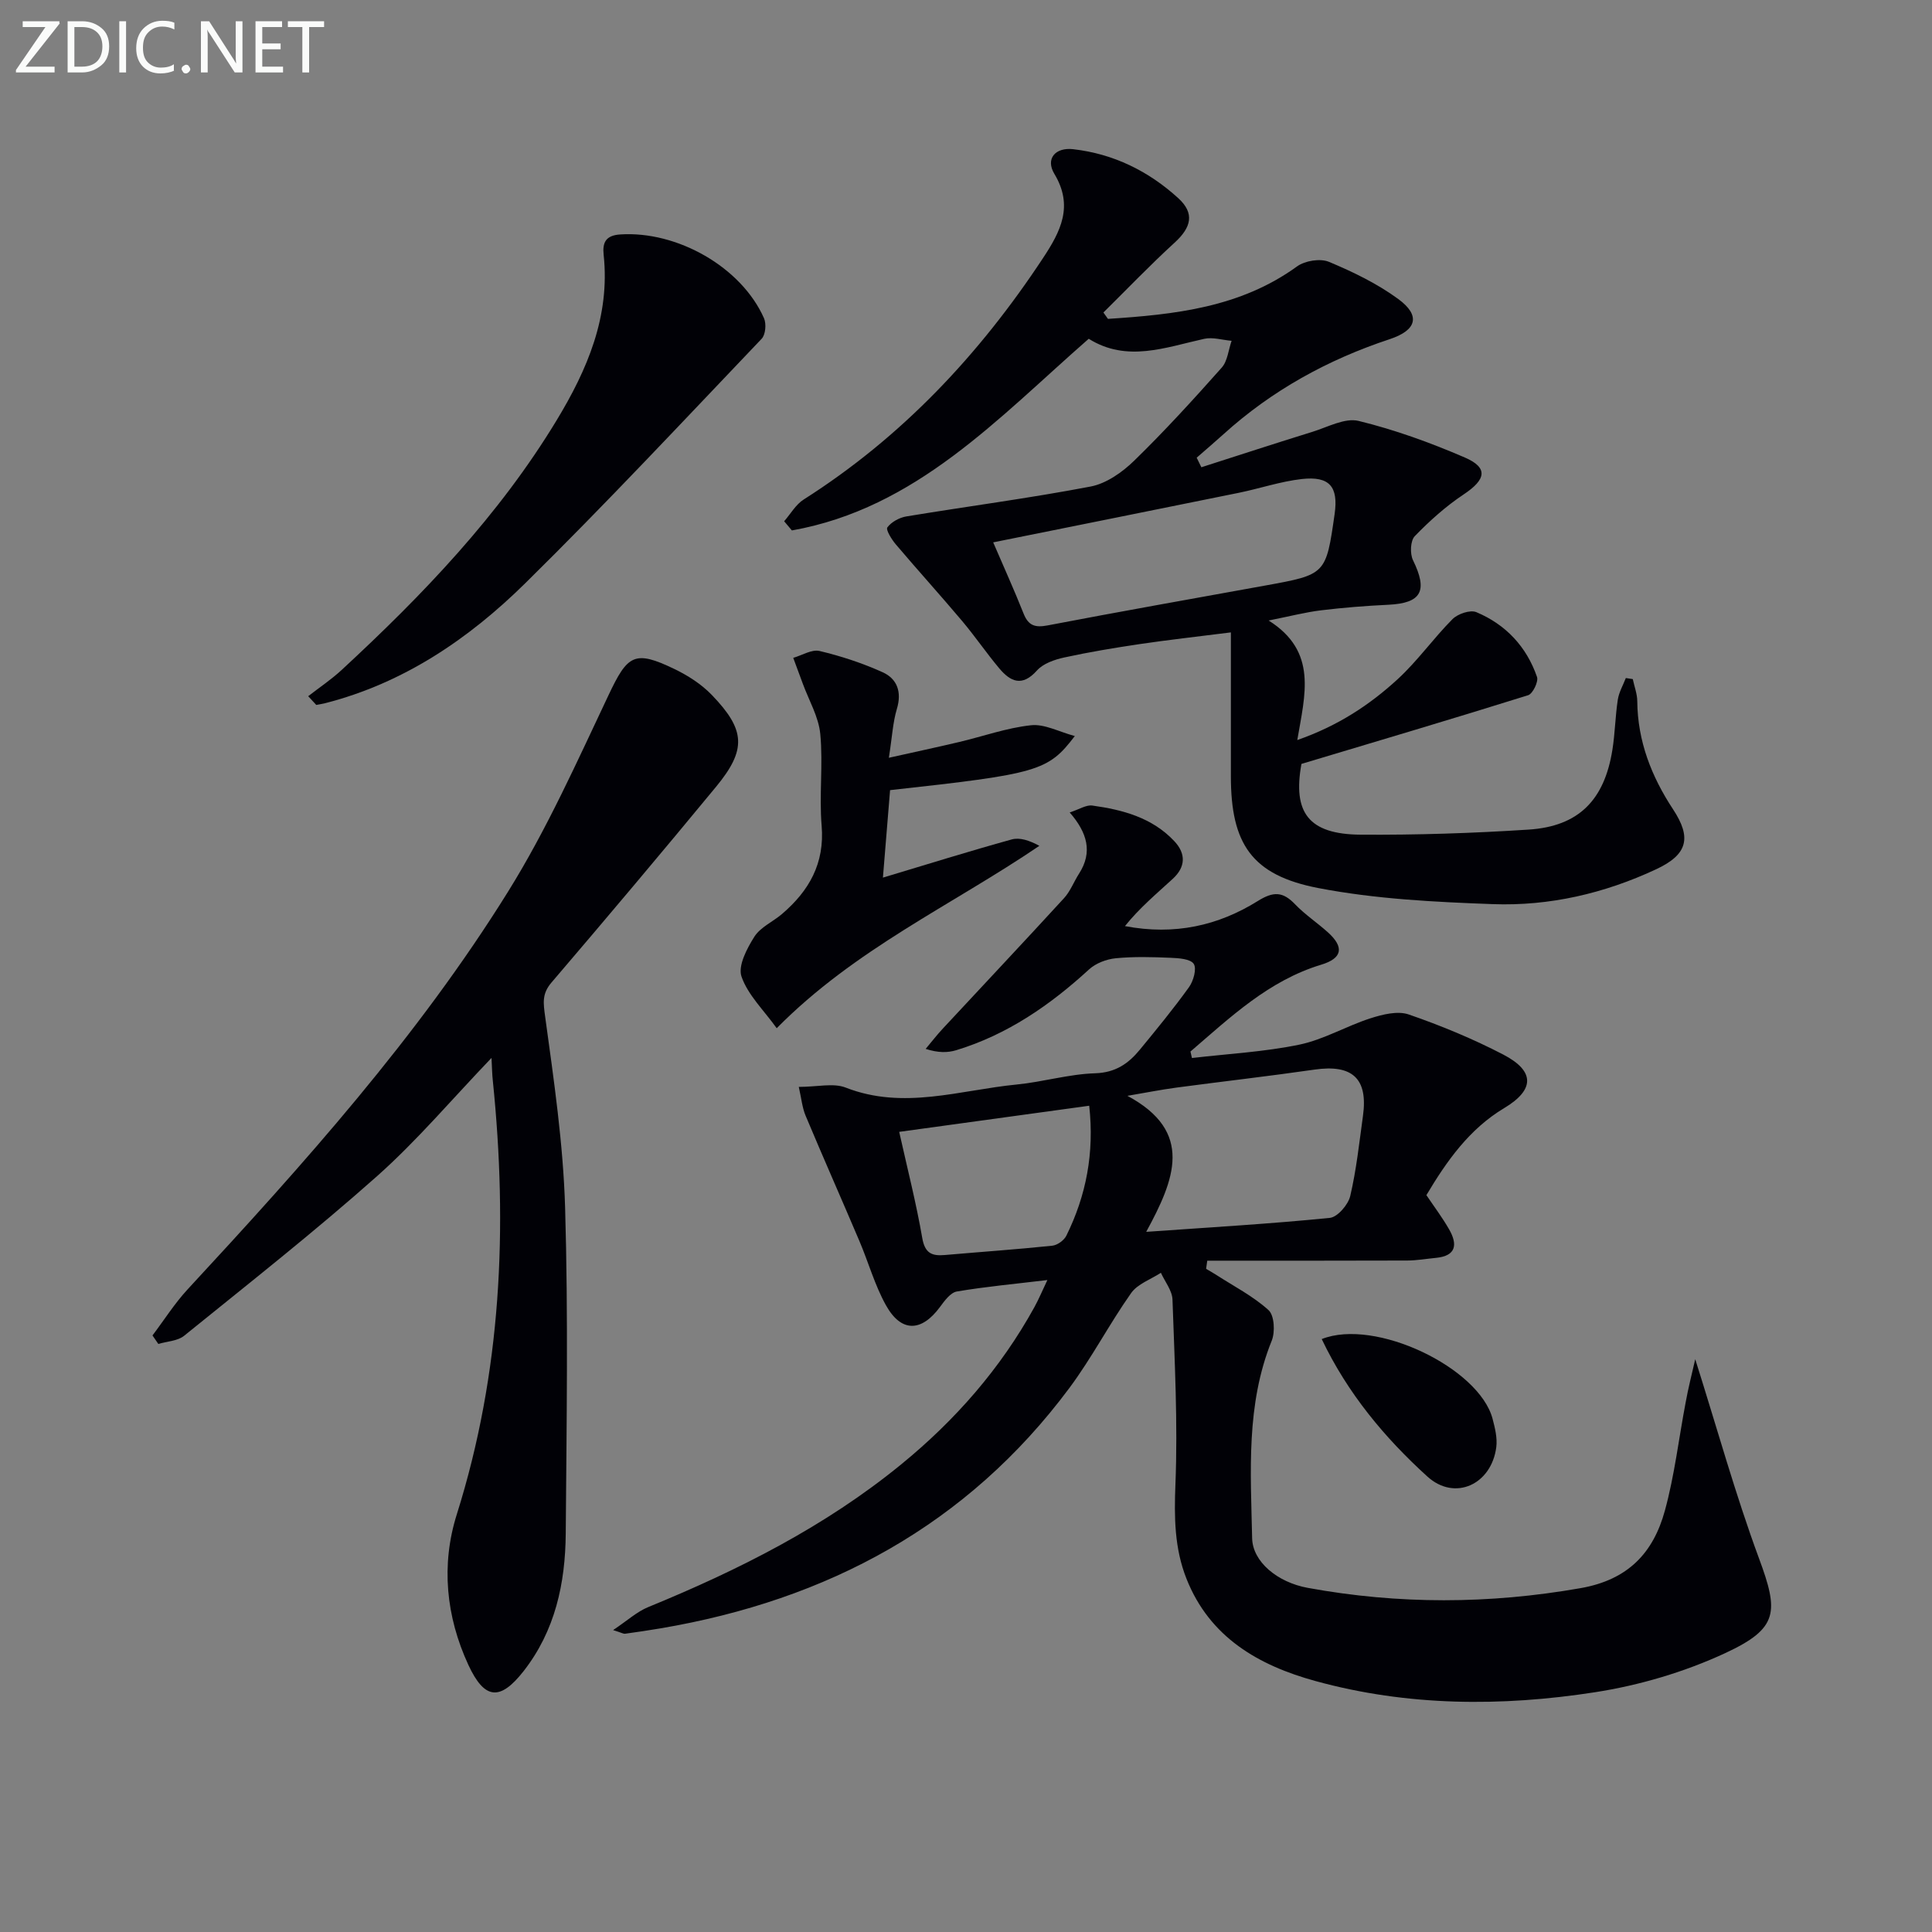
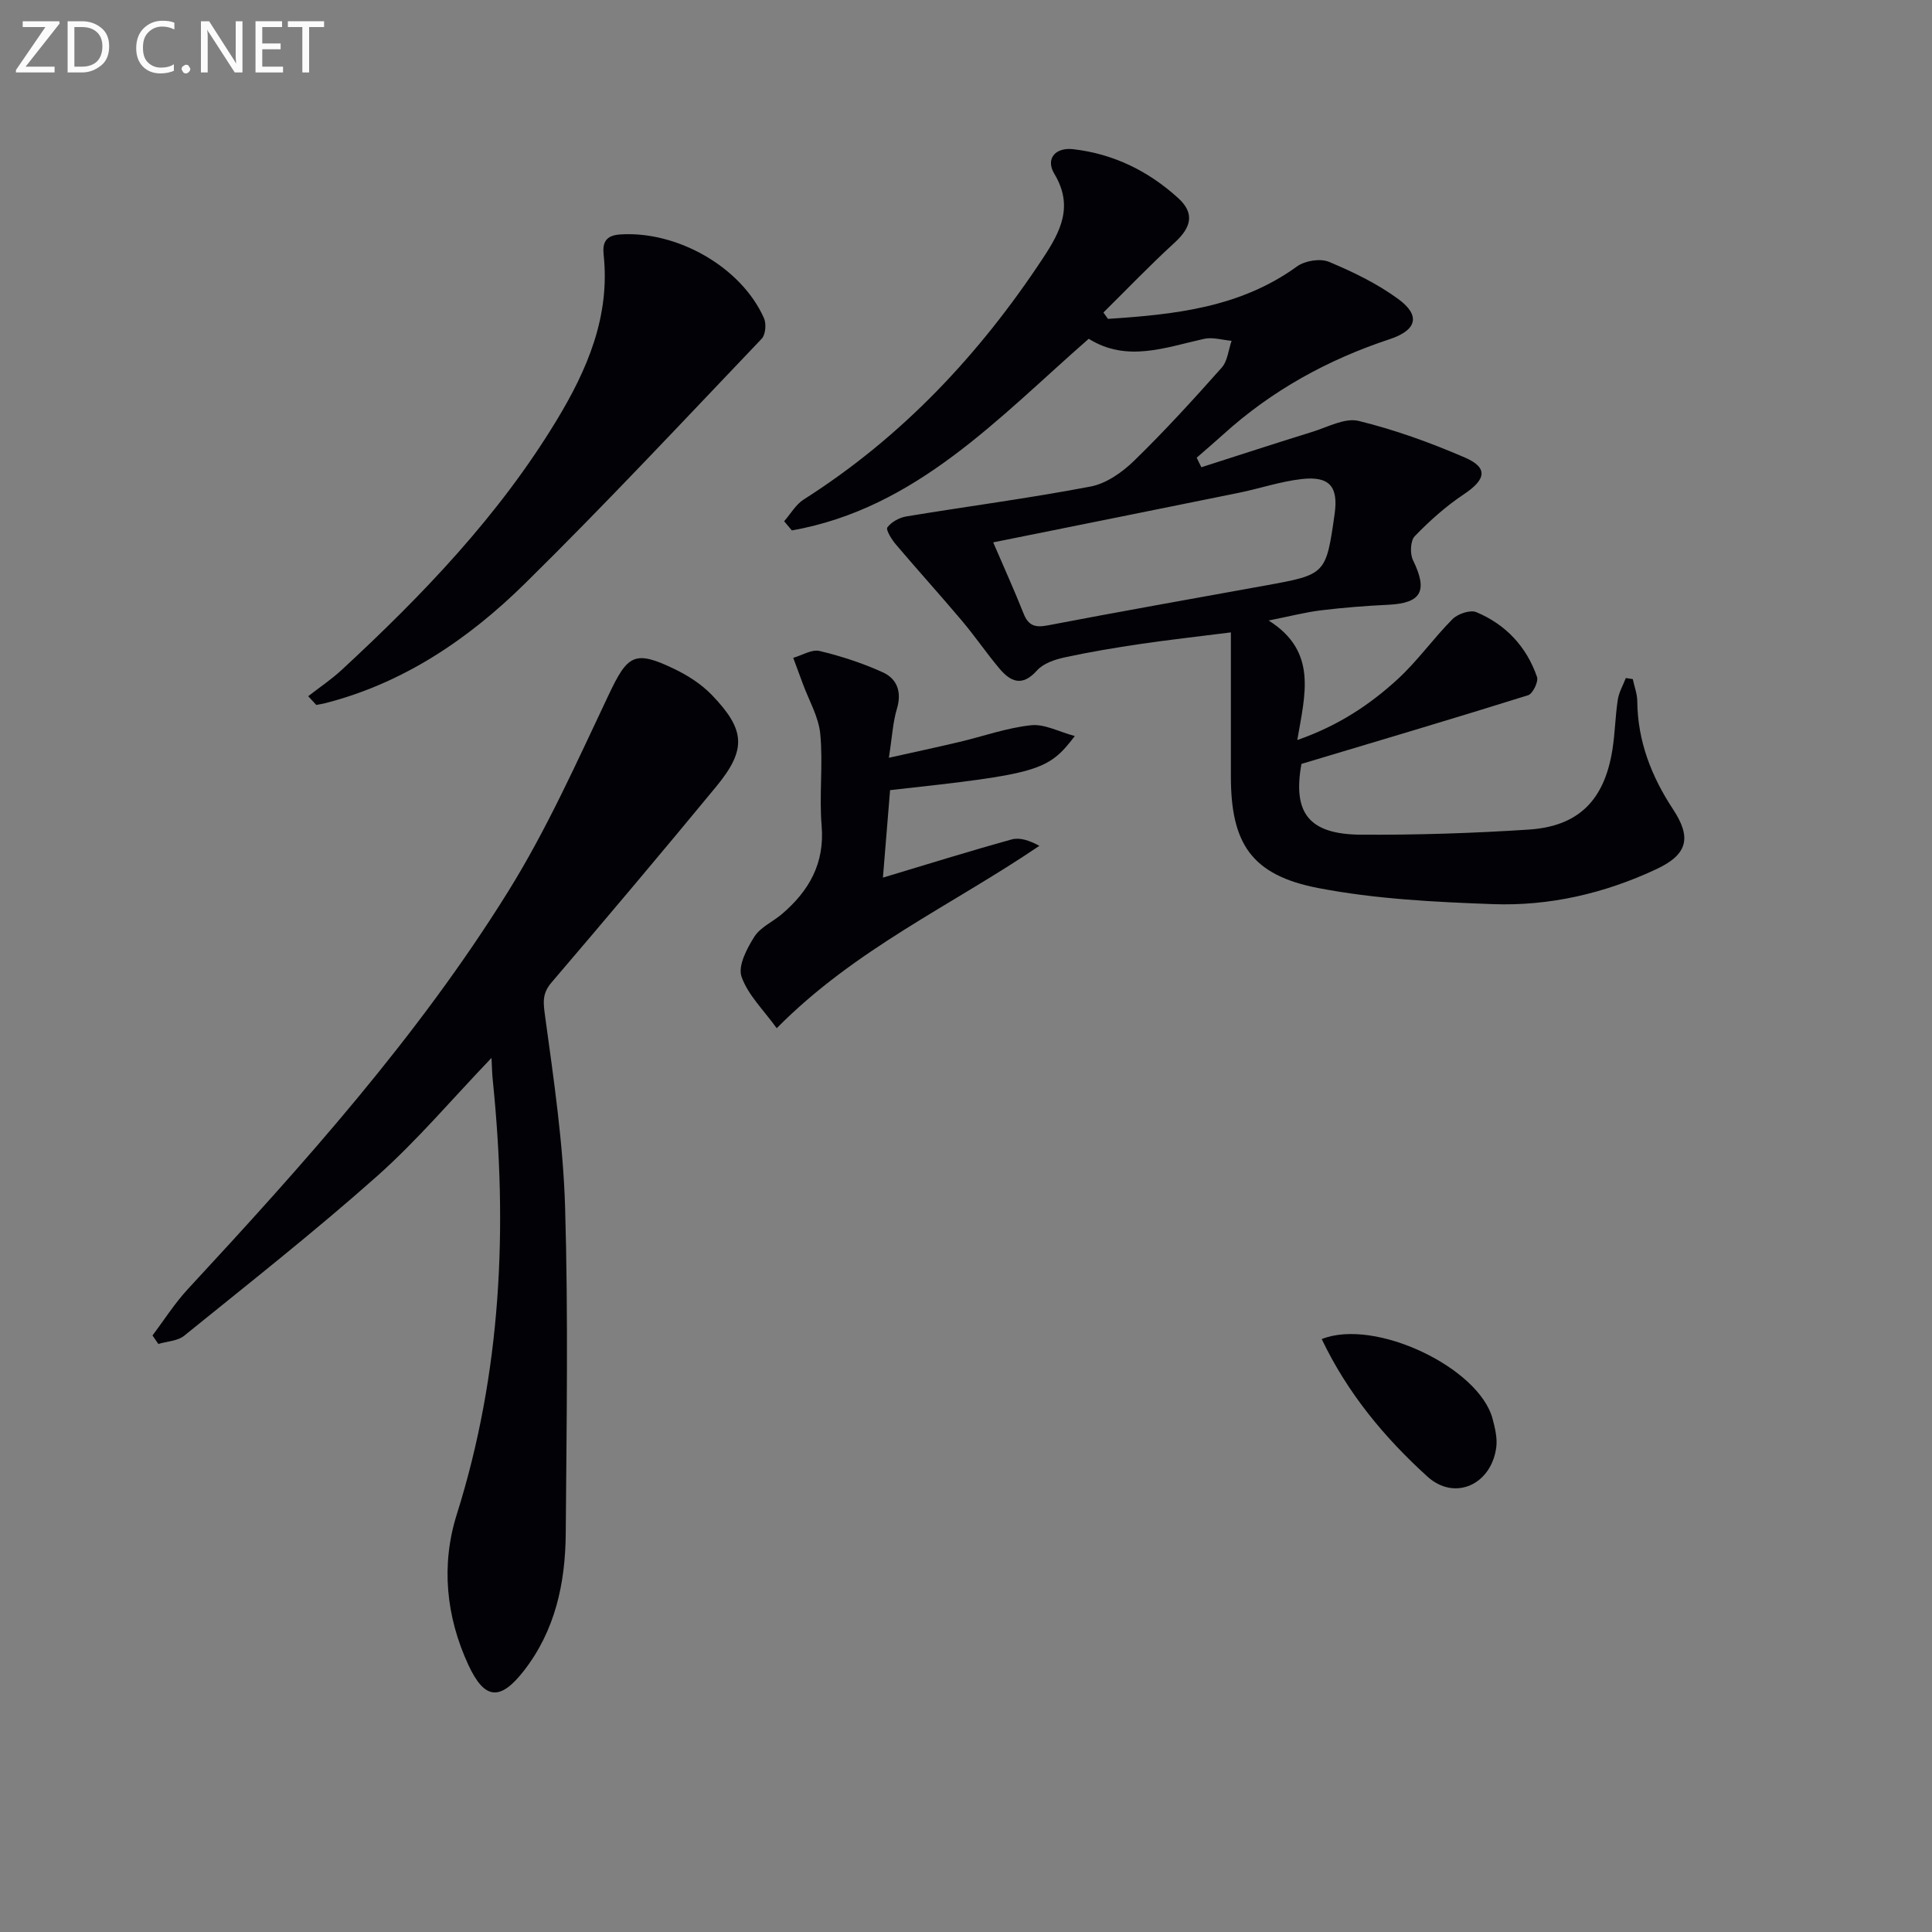
<svg xmlns="http://www.w3.org/2000/svg" enable-background="new 0 0 400 400" viewBox="0 0 400 400">
  <rect x="0" y="0" width="400" height="400" fill="#808080" stroke="none" />
-   <path d="m350.98 281.41c4.59 14.51 8.34 28.08 13.2 41.23 4.11 11.1 4.06 14.49-6.99 19.62-8.45 3.92-17.76 6.67-26.97 8.1-19.33 3-38.82 2.92-57.87-2.32-11.76-3.23-21.9-9.02-26.71-21.2-2.49-6.29-2.55-12.74-2.28-19.53.51-12.72-.17-25.5-.61-38.25-.07-1.87-1.56-3.7-2.4-5.54-2.1 1.37-4.83 2.3-6.17 4.21-4.5 6.37-8.12 13.38-12.77 19.63-21.18 28.45-50.11 43.91-84.63 49.77-2.46.42-4.92.78-7.39 1.12-.29.04-.62-.18-2.45-.76 2.95-1.97 4.93-3.81 7.27-4.76 18.69-7.66 36.6-16.66 52.35-29.53 11.21-9.15 20.58-19.85 27.59-32.55.87-1.57 1.56-3.24 2.7-5.63-6.76.81-12.79 1.36-18.74 2.37-1.32.22-2.56 1.93-3.5 3.21-3.84 5.2-8.03 5.31-11.19-.37-2.32-4.17-3.62-8.89-5.5-13.31-3.68-8.66-7.49-17.25-11.13-25.93-.7-1.67-.87-3.58-1.41-5.96 3.88 0 7.17-.86 9.73.15 11.96 4.67 23.62.51 35.36-.64 5.45-.53 10.82-2.16 16.26-2.33 4.22-.13 6.89-2 9.26-4.88 3.48-4.24 6.98-8.49 10.18-12.95.92-1.28 1.63-3.82.98-4.82-.69-1.04-3.13-1.19-4.82-1.26-3.78-.16-7.59-.27-11.34.1-1.92.19-4.13 1.03-5.53 2.32-8.07 7.4-16.9 13.49-27.47 16.71-1.81.55-3.78.56-6.34-.27 1.18-1.41 2.31-2.87 3.56-4.21 8.36-9 16.78-17.93 25.08-26.99 1.32-1.44 2.04-3.41 3.12-5.09 2.86-4.45 1.69-8.49-1.94-12.66 1.98-.64 3.41-1.61 4.68-1.43 6.28.87 12.34 2.48 16.93 7.32 2.52 2.65 2.38 5.41-.26 7.84-3.4 3.12-6.94 6.08-9.91 9.8 10.28 1.96 19.34-.1 27.51-5.2 3.24-2.02 5.18-1.96 7.7.67 2.05 2.14 4.59 3.82 6.81 5.82 3.41 3.08 3.01 5.37-1.39 6.7-10.89 3.3-18.8 10.88-27.07 17.98.1.45.21.89.31 1.34 7.42-.87 14.95-1.26 22.24-2.77 5.06-1.05 9.73-3.85 14.71-5.45 2.5-.8 5.62-1.59 7.92-.8 6.7 2.31 13.32 5.05 19.61 8.32 6.63 3.46 6.42 7.32.18 11.06-7.22 4.32-11.91 10.96-16.12 18.03 1.63 2.42 3.33 4.68 4.72 7.11 1.75 3.07 1.49 5.48-2.75 5.88-1.97.19-3.95.54-5.92.55-13.81.05-27.61.03-41.42.03-.08.56-.16 1.13-.24 1.69.68.4 1.38.79 2.05 1.22 3.68 2.38 7.67 4.42 10.88 7.33 1.2 1.09 1.39 4.52.66 6.32-5.36 13.27-4.35 27.13-4.06 40.89.1 4.88 5.22 9.14 11.52 10.29 18.81 3.44 37.54 3.38 56.47.06 9.88-1.73 15.07-7.33 17.46-16.03 2.01-7.32 2.88-14.96 4.31-22.44.52-2.89 1.25-5.74 1.98-8.93zm-113.67-26.37c13.62-.96 25.84-1.67 38.01-2.89 1.6-.16 3.8-2.72 4.23-4.52 1.28-5.45 1.87-11.06 2.64-16.62 1.07-7.72-2.21-10.69-10.03-9.56-9.5 1.37-19.03 2.45-28.55 3.72-3.41.46-6.8 1.14-10.19 1.71 13.85 7.43 9.77 17.35 3.89 28.16zm-51.14-20.7c1.74 7.8 3.54 14.83 4.77 21.96.54 3.14 1.96 3.78 4.66 3.54 7.42-.65 14.86-1.16 22.26-1.93 1.05-.11 2.43-1.1 2.91-2.06 4.12-8.34 5.82-17.15 4.74-26.92-13.12 1.8-25.99 3.57-39.34 5.41z" fill="#010106" />
  <path d="m229.39 66.02c13.78-.9 27.37-2.32 39.16-10.87 1.63-1.18 4.79-1.69 6.59-.94 5.01 2.09 10.02 4.52 14.37 7.71 4.66 3.42 3.83 6.45-1.81 8.31-12.81 4.24-24.37 10.6-34.39 19.67-1.82 1.65-3.7 3.24-5.55 4.86.32.66.65 1.32.97 1.98 7.67-2.46 15.32-4.96 23.01-7.34 3.16-.98 6.72-2.95 9.56-2.25 7.5 1.83 14.86 4.5 21.97 7.57 4.91 2.12 4.4 4.56-.23 7.64-3.68 2.45-7.05 5.47-10.13 8.65-.91.94-1.02 3.62-.37 4.96 3.12 6.38 1.78 8.91-5.12 9.24-4.65.22-9.3.59-13.91 1.15-3.22.39-6.38 1.22-10.85 2.11 10.2 6.43 7.52 15.34 5.93 24.75 8.44-2.95 14.98-7.28 20.77-12.59 4.12-3.78 7.41-8.47 11.37-12.45 1.1-1.1 3.67-1.97 4.93-1.44 6.09 2.55 10.4 7.15 12.56 13.41.34.98-.88 3.49-1.84 3.79-15.49 4.85-31.06 9.46-46.93 14.22-1.82 10.05 1.43 14.57 12.25 14.65 11.59.08 23.21-.3 34.78-1.05 10.35-.67 15.69-6.09 17.35-16.52.55-3.44.59-6.95 1.12-10.39.24-1.54 1.09-2.99 1.66-4.47.48.07.96.15 1.44.22.32 1.53.92 3.05.93 4.58.07 8.28 2.95 15.61 7.41 22.38 3.87 5.87 3.05 9.36-3.52 12.42-10.7 5-22.08 7.64-33.81 7.21-12.06-.44-24.27-1.05-36.08-3.32-13.86-2.66-18.14-9.2-18.14-23.15 0-9.61 0-19.23 0-29.79-7.21.91-13.05 1.56-18.86 2.42-5.25.78-10.49 1.65-15.67 2.78-2 .44-4.34 1.25-5.62 2.69-3.06 3.43-5.47 2.33-7.8-.44-2.67-3.18-5.02-6.64-7.7-9.82-4.5-5.34-9.2-10.52-13.72-15.85-.87-1.02-2.11-3.04-1.75-3.52.84-1.13 2.49-2.03 3.93-2.27 12.71-2.1 25.5-3.77 38.15-6.19 3.25-.62 6.56-2.95 9.01-5.34 6.32-6.15 12.27-12.68 18.13-19.27 1.22-1.37 1.39-3.68 2.05-5.56-1.9-.16-3.9-.8-5.67-.41-8.05 1.78-16.02 4.93-23.91-.01-18.74 16.39-35.72 35.11-61.46 39.68-.53-.63-1.06-1.26-1.6-1.9 1.34-1.53 2.41-3.47 4.06-4.51 20.31-12.91 36.35-29.99 49.53-49.97 3.64-5.51 6.38-10.76 2.35-17.45-1.87-3.11.19-5.53 3.91-5.1 8.35.96 15.6 4.53 21.76 10.15 3.38 3.09 2.75 5.99-.77 9.2-5.08 4.64-9.85 9.63-14.74 14.46.3.44.62.88.94 1.32zm-23.76 46.27c2.17 5.06 4.35 9.85 6.29 14.74 1 2.52 2.39 2.95 5 2.45 14.97-2.87 29.97-5.52 44.97-8.24 12.64-2.29 12.64-2.28 14.43-14.82.8-5.65-1.03-7.89-6.81-7.24-4.41.5-8.7 1.97-13.08 2.86-16.96 3.45-33.94 6.85-50.8 10.25z" fill="#010106" />
  <path d="m101.76 219.03c-8.22 8.58-15.41 17.11-23.66 24.45-12.92 11.48-26.53 22.19-39.97 33.07-1.35 1.1-3.55 1.16-5.35 1.7-.4-.59-.81-1.17-1.21-1.76 2.42-3.2 4.58-6.63 7.29-9.56 24-25.92 47.6-52.22 66.32-82.31 8.03-12.9 14.29-26.94 20.82-40.72 3.94-8.32 5.34-9.39 13.65-5.38 2.8 1.35 5.58 3.14 7.72 5.36 7.02 7.28 7.21 11.34.86 19.04-11.22 13.6-22.59 27.09-34.05 40.5-2 2.34-1.7 4.22-1.31 7.08 1.8 13.12 3.74 26.32 4.13 39.53.66 22.47.3 44.97.13 67.46-.08 10.3-2.18 20.15-8.75 28.53-4.84 6.16-8.06 5.92-11.42-1.34-4.62-10-5.68-20.69-2.39-31.13 9.26-29.41 10.57-59.36 7.47-89.73-.15-1.34-.17-2.67-.28-4.79z" fill="#010106" />
  <path d="m63.81 144.14c2.31-1.8 4.77-3.44 6.91-5.42 16.8-15.53 32.57-31.97 44.51-51.68 6.37-10.51 11.11-21.54 9.75-34.28-.27-2.5.39-4.02 3.42-4.22 11.8-.78 25.09 6.75 29.78 17.35.51 1.16.32 3.41-.49 4.25-16.19 16.98-32.22 34.14-48.93 50.6-11.69 11.52-25.16 20.68-41.44 24.85-.6.15-1.23.24-1.84.36-.56-.6-1.12-1.21-1.67-1.81z" fill="#010106" />
  <path d="m222.53 152.39c-5.56 7.28-7.52 7.82-38.25 11.2-.49 5.94-.98 11.97-1.48 18.11 9.23-2.77 17.9-5.48 26.65-7.9 1.68-.47 3.67.2 5.74 1.32-18.17 12.33-38.16 21.34-54.38 37.76-2.69-3.75-5.97-6.88-7.29-10.69-.77-2.22 1.12-5.82 2.66-8.25 1.26-1.99 3.85-3.1 5.74-4.72 5.59-4.79 8.85-10.47 8.19-18.28-.53-6.29.32-12.69-.28-18.97-.34-3.57-2.36-6.97-3.63-10.45-.65-1.78-1.31-3.55-1.97-5.32 1.83-.52 3.84-1.81 5.46-1.42 4.46 1.06 8.89 2.52 13.07 4.41 3 1.36 3.98 4.09 2.93 7.58-.84 2.79-.98 5.79-1.66 10.12 5.39-1.21 9.97-2.18 14.53-3.26 4.96-1.17 9.84-2.93 14.86-3.47 2.79-.33 5.79 1.34 9.11 2.23z" fill="#010106" />
  <path d="m273.65 277.24c11.07-4.41 32.59 5.96 35.37 16.5.5 1.9 1.01 3.97.77 5.87-.98 7.71-8.56 11.28-14.28 6.08-8.83-8.02-16.5-17.2-21.86-28.45z" fill="#010106" />
  <g fill="#fafbfa">
    <path d="m12.4 4.8-7.1 9h6v1.2h-8v-.5l6.1-8.9h-4.7v-1.2h7.6v.4z" />
    <path d="m14 14v-9.6h3c1.6 0 2.9.5 4 1.4s1.6 2.2 1.6 3.8-.5 3-1.6 3.9-2.4 1.5-4 1.5h-3zm1.4-8.4v8.2h1.6c1.3 0 2.4-.4 3.1-1.1s1.1-1.8 1.1-3.1-.4-2.3-1.2-3-1.8-1-3.1-1z" />
-     <path d="m26.1 4.4v10.6h-1.4v-10.6z" />
    <path d="m36.1 14.6c-.8.4-1.8.6-2.9.6-1.5 0-2.7-.5-3.6-1.4s-1.4-2.2-1.4-3.8c0-1.7.5-3.1 1.5-4.1s2.3-1.6 3.9-1.6c1 0 1.8.1 2.5.4v1.4c-.8-.4-1.6-.6-2.5-.6-1.2 0-2.1.4-2.9 1.2s-1.1 1.8-1.1 3.2c0 1.3.3 2.3 1 3s1.6 1.1 2.7 1.1c1 0 2-.2 2.7-.7v1.3z" />
    <path d="m37.6 14.3c0-.2.1-.5.3-.6s.4-.3.6-.3c.3 0 .5.1.6.3s.3.4.3.6-.1.4-.3.6-.4.3-.6.3c-.3 0-.5-.1-.6-.3s-.3-.4-.3-.6z" />
    <path d="m50.2 15h-1.6l-5.3-8.2c-.2-.2-.3-.5-.4-.7 0 .2.1.7.1 1.5v7.4h-1.4v-10.6h1.7l5.2 8.1c.2.4.4.6.4.7 0-.3-.1-.8-.1-1.5v-7.3h1.4z" />
    <path d="m58.6 15h-5.7v-10.6h5.5v1.2h-4.1v3.4h3.8v1.2h-3.8v3.6h4.3z" />
    <path d="m67.1 5.6h-3.1v9.4h-1.4v-9.4h-3v-1.2h7.5z" />
  </g>
</svg>